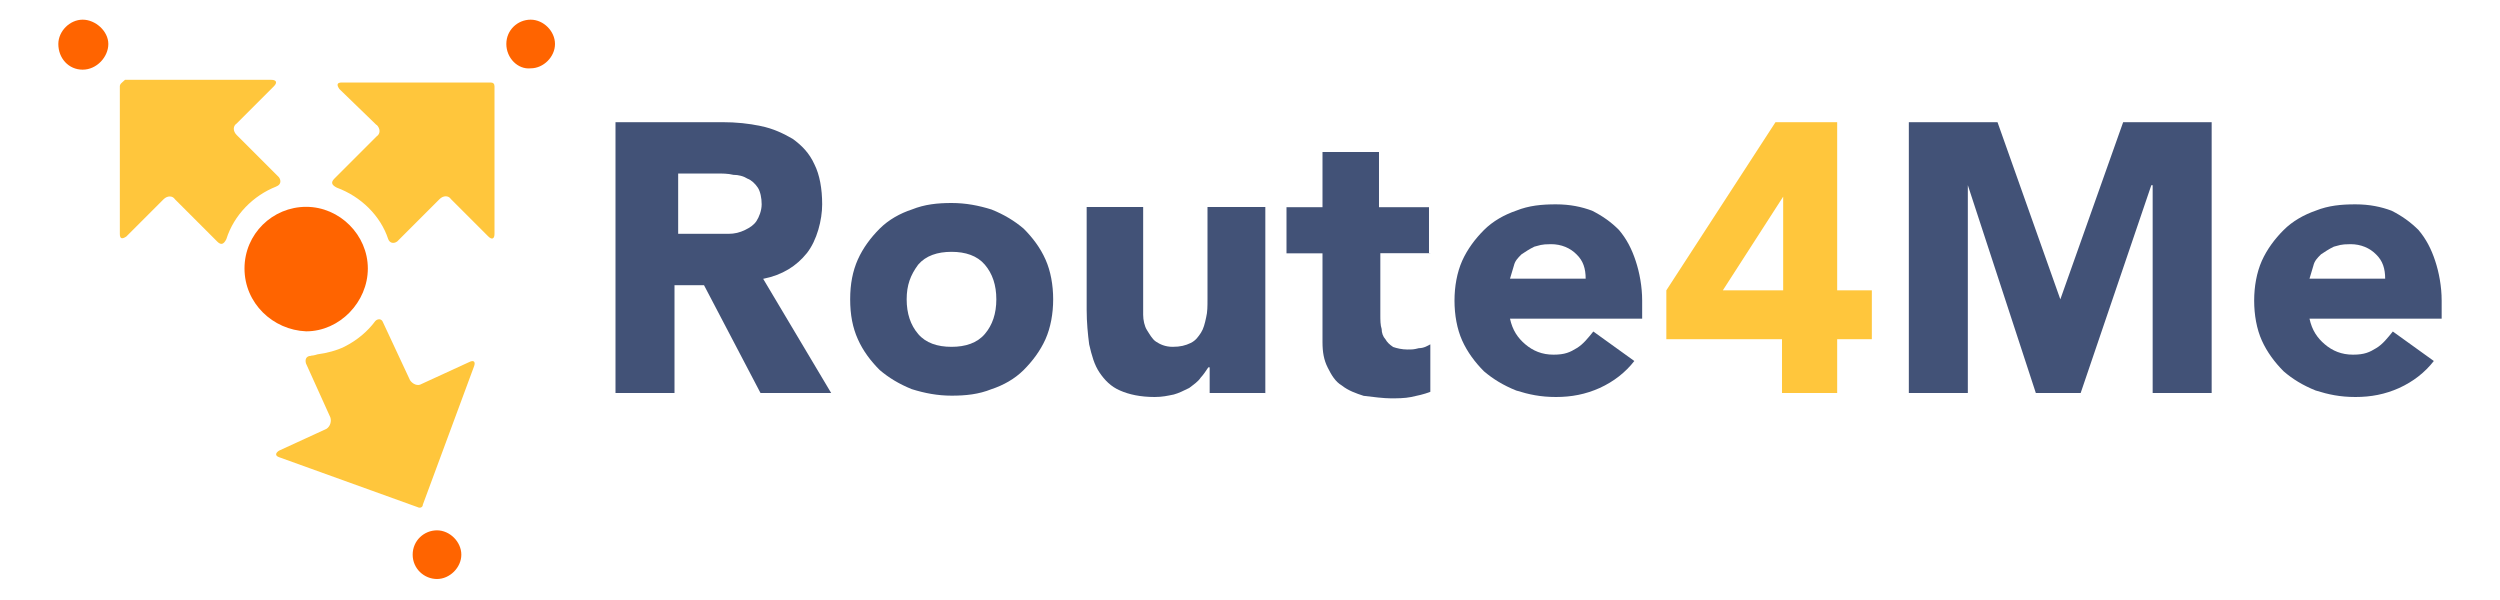
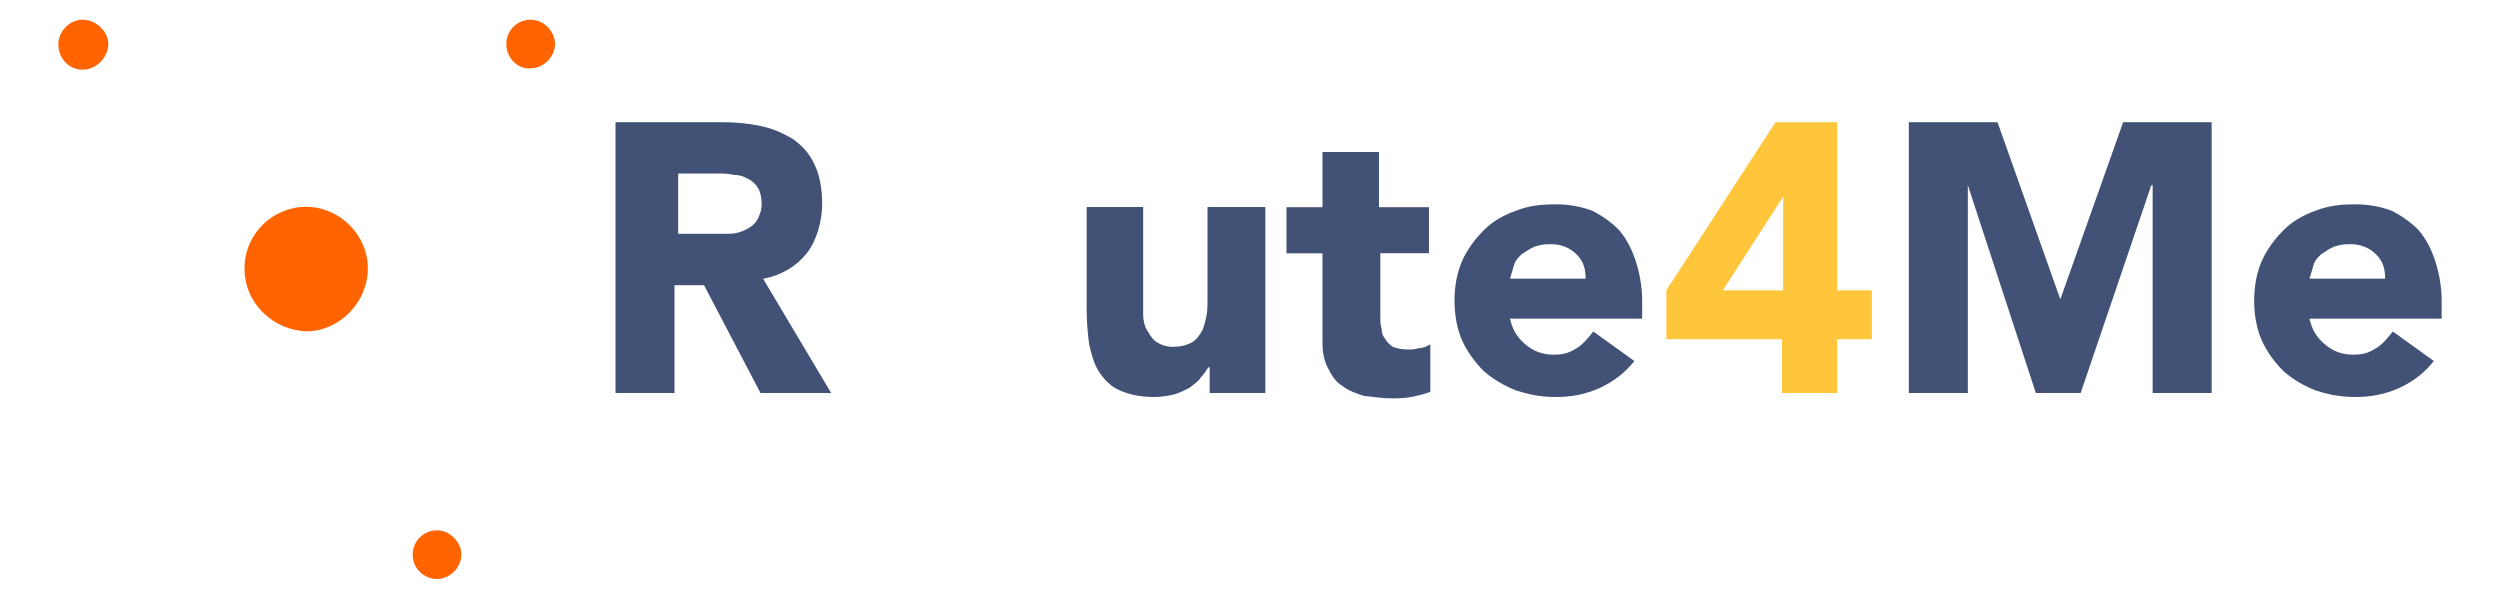
<svg xmlns="http://www.w3.org/2000/svg" id="Layer_1" viewBox="0 0 1500 360">
  <defs>
    <style>      .st0 {        fill: #ff6400;      }      .st0, .st1, .st2 {        fill-rule: evenodd;      }      .st1 {        fill: #ffc63c;      }      .st2 {        fill: #425277;      }    </style>
  </defs>
  <path class="st2" d="M406.2,140.3h30.8c3.8,0,6.9-.8,10-2.3,3.1-1.5,5.4-3.1,6.9-5.4,1.5-2.3,3.1-6.2,3.1-10s-.8-7.7-2.3-10c-1.5-2.3-3.9-4.6-6.2-5.4-2.3-1.5-5.4-2.3-8.5-2.3-3.1-.8-6.9-.8-10-.8h-23.1v36.2h-.8ZM370.8,73.3h62.4c8.5,0,16.2.8,23.1,2.3,7.7,1.5,13.9,4.6,19.3,7.7,5.4,3.9,10,8.5,13.1,15.4,3.1,6.2,4.6,14.6,4.6,23.9s-3.1,21.6-9.2,29.3c-6.2,7.7-14.6,13.1-26.2,15.4l40.8,68.5h-42.4l-33.9-64.7h-17.7v64.7h-35.4V73.3h1.5Z" />
-   <path class="st2" d="M544,179.6c0,8.5,2.3,15.4,6.9,20.8,4.6,5.4,11.6,7.7,20,7.7s15.4-2.3,20-7.7c4.6-5.4,6.9-12.3,6.9-20.8s-2.3-15.4-6.9-20.8c-4.6-5.4-11.6-7.7-20-7.7s-15.4,2.3-20,7.7c-4.6,6.2-6.9,12.3-6.9,20.8ZM510.1,179.6c0-9.2,1.5-16.9,4.6-23.9,3.1-6.9,7.7-13.1,13.1-18.5,5.4-5.4,12.3-9.2,19.3-11.5,7.7-3.1,15.4-3.9,23.9-3.9s16.2,1.5,23.9,3.9c7.7,3.1,13.9,6.9,19.3,11.5,5.4,5.4,10,11.5,13.1,18.5,3.1,6.9,4.6,15.4,4.6,23.9s-1.5,16.9-4.6,23.9c-3.1,6.9-7.7,13.1-13.1,18.5-5.4,5.4-12.3,9.2-19.3,11.5-7.7,3.1-15.4,3.9-23.9,3.9s-16.2-1.5-23.9-3.9c-7.7-3.1-13.9-6.9-19.3-11.5-5.4-5.4-10-11.5-13.1-18.5-3.1-6.9-4.6-14.6-4.6-23.9Z" />
  <path class="st2" d="M758.9,235.8h-33.1v-15.4h-.8c-1.5,2.3-3.1,4.6-4.6,6.2-1.5,2.3-3.9,3.9-6.9,6.2-3.1,1.5-6.2,3.1-9.2,3.9-3.9.8-6.9,1.5-11.5,1.5-8.5,0-15.4-1.5-20.8-3.9-5.4-2.3-9.2-6.2-12.3-10.8-3.1-4.6-4.6-10-6.2-16.9-.8-6.2-1.5-13.1-1.5-20.8v-61.6h33.9v64.7c0,3.1.8,6.9,2.3,9.2,1.5,2.3,3.1,5.4,5.4,6.9,2.3,1.5,5.4,3.1,10,3.1s7.7-.8,10.8-2.3c3.1-1.5,4.6-3.8,6.2-6.2,1.5-2.3,2.3-5.4,3.1-9.2.8-3.1.8-6.9.8-10.8v-55.4h34.7v111.7Z" />
  <path class="st2" d="M858.2,151.9h-30v37c0,3.1,0,6.2.8,8.5,0,2.3.8,4.6,2.3,6.2.8,1.5,2.3,3.1,4.6,4.6,2.3.8,5.4,1.5,8.5,1.5s3.8,0,6.9-.8c3.1,0,5.4-1.5,6.9-2.3v28.5c-3.9,1.5-7.7,2.3-11.5,3.1-3.9.8-8.5.8-12.3.8s-10.8-.8-16.2-1.5c-4.6-1.5-9.2-3.1-13.1-6.2-3.9-2.3-6.2-6.2-8.5-10.8-2.3-4.6-3.1-9.2-3.1-15.4v-53.1h-21.6v-27.7h21.6v-33.1h33.9v33.1h30v27.7h.8Z" />
  <path class="st2" d="M951.4,167.3c0-6.2-1.5-10.8-5.4-14.6-3.8-3.9-9.2-6.2-15.4-6.2s-6.9.8-10,1.5c-3.1,1.5-5.4,3.1-7.7,4.6-2.3,2.3-3.9,3.9-4.6,6.9-.8,2.3-1.5,5.4-2.3,7.7h45.4ZM980.6,216.6c-5.4,6.9-12.3,12.3-20.8,16.2-8.5,3.8-16.9,5.4-26.2,5.4s-16.2-1.5-23.9-3.9c-7.7-3.1-13.9-6.9-19.3-11.5-5.4-5.4-10-11.6-13.1-18.5-3.1-6.9-4.6-15.4-4.6-23.9s1.5-16.9,4.6-23.9c3.1-6.9,7.7-13.1,13.1-18.5,5.4-5.4,12.3-9.2,19.3-11.6,7.7-3.1,15.4-3.8,23.9-3.8s15.4,1.5,21.6,3.8c6.2,3.1,11.6,6.9,16.2,11.6,4.6,5.4,7.7,11.5,10,18.5,2.3,6.9,3.9,15.4,3.9,23.9v10.8h-79.3c1.5,6.9,4.6,11.5,9.2,15.4,4.6,3.9,10,6.2,16.9,6.2s10-1.5,13.9-3.9c3.9-2.3,6.9-6.2,10-10l24.6,17.7Z" />
  <path class="st1" d="M1069.9,118l-36.2,56.2h36.2v-56.2ZM1069.9,203.5h-70.1v-29.3l65.5-100.9h37v100.9h20.8v29.3h-20.8v32.3h-33.1v-32.3h.8Z" />
  <path class="st2" d="M1145.4,73.3h53.1l37.7,106.3,37.7-106.3h53.1v162.5h-35.4v-124.7h-.8l-42.4,124.7h-26.9l-40.8-124.7v124.7h-35.4V73.3Z" />
  <path class="st2" d="M1431.1,167.3c0-6.2-1.5-10.8-5.4-14.6-3.8-3.9-9.2-6.2-15.4-6.2s-6.9.8-10,1.5c-3.1,1.5-5.4,3.1-7.7,4.6-2.3,2.3-3.9,3.9-4.6,6.9-.8,2.3-1.5,5.4-2.3,7.7h45.4ZM1460.3,216.6c-5.4,6.9-12.3,12.3-20.8,16.2-8.5,3.8-16.9,5.4-26.2,5.4s-16.2-1.5-23.9-3.9c-7.7-3.1-13.9-6.9-19.2-11.5-5.4-5.4-10-11.6-13.1-18.5-3.1-6.9-4.6-15.4-4.6-23.9s1.5-16.9,4.6-23.9c3.1-6.9,7.7-13.1,13.1-18.5,5.4-5.4,12.3-9.2,19.2-11.6,7.7-3.1,15.4-3.8,23.9-3.8s15.4,1.5,21.6,3.8c6.2,3.1,11.5,6.9,16.2,11.6,4.6,5.4,7.7,11.5,10,18.5,2.3,6.9,3.9,15.4,3.9,23.9v10.8h-79.3c1.5,6.9,4.6,11.5,9.2,15.4,4.6,3.9,10,6.2,16.9,6.2s10-1.5,13.9-3.9c3.9-2.3,6.9-6.2,10-10l24.6,17.7Z" />
  <path class="st0" d="M303.8,26.4c0-8.5,6.9-14.6,14.6-14.6s14.6,6.9,14.6,14.6-6.9,14.6-14.6,14.6c-7.7.8-14.6-6.2-14.6-14.6Z" />
  <path class="st0" d="M35,26.4c0-7.7,6.9-14.6,14.6-14.6s15.4,6.9,15.4,14.6-6.9,15.4-15.4,15.4-14.6-6.9-14.6-15.4Z" />
  <path class="st0" d="M247.6,332.8c0-8.5,6.9-14.6,14.6-14.6s14.6,6.9,14.6,14.6-6.9,14.6-14.6,14.6-14.6-6.2-14.6-14.6Z" />
-   <path class="st1" d="M226,74.9c2.3,2.3,2.3,5.4,0,6.9l-25.4,25.4c-2.3,2.3-1.5,3.9,1.5,5.4,14.6,5.4,26.2,16.9,30.8,30.8.8,2.3,3.1,3.1,5.4,1.5l25.4-25.4c2.3-2.3,5.4-2.3,6.9,0l22.3,22.3c2.3,2.3,3.8,1.5,3.8-1.5V51.8c0-1.5-.8-2.3-2.3-2.3h-89.3c-3.1,0-3.1,1.5-1.5,3.9l22.3,21.6ZM165.9,111.8c2.3-.8,3.1-3.1,1.5-5.4l-25.4-25.4c-2.3-2.3-2.3-5.4,0-6.9l22.3-22.3c2.3-2.3,1.5-3.9-1.5-3.9h-87.8c-1.5,1.5-3.1,2.3-3.1,3.9v88.6c0,3.1,1.5,3.1,3.9,1.5l22.3-22.3c2.3-2.3,5.4-2.3,6.9,0l25.4,25.4c2.3,2.3,3.9,1.5,5.4-1.5,4.6-14.6,16.2-26.2,30-31.6ZM186.7,213.5c-3.1,0-3.8,2.3-3.1,4.6l14.6,32.3c.8,2.3,0,5.4-2.3,6.9l-28.5,13.1c-2.3,1.5-2.3,3.1,0,3.9l83.2,30c1.5.8,3.1,0,3.1-1.5l30.8-83.2c.8-2.3,0-3.9-3.1-2.3l-28.5,13.1c-2.3,1.5-5.4,0-6.9-2.3l-16.2-34.7c-.8-2.3-3.1-2.3-4.6-.8-4.6,6.2-10.8,11.5-18.5,15.4-4.6,2.3-10.8,3.9-16.2,4.6,0,0-2.3.8-3.9.8Z" />
  <path class="st0" d="M146.7,161.1c0-20.8,16.9-37,37-37s37,16.9,37,37-16.9,37.7-37,37.7c-20-.8-37-16.9-37-37.7Z" />
</svg>